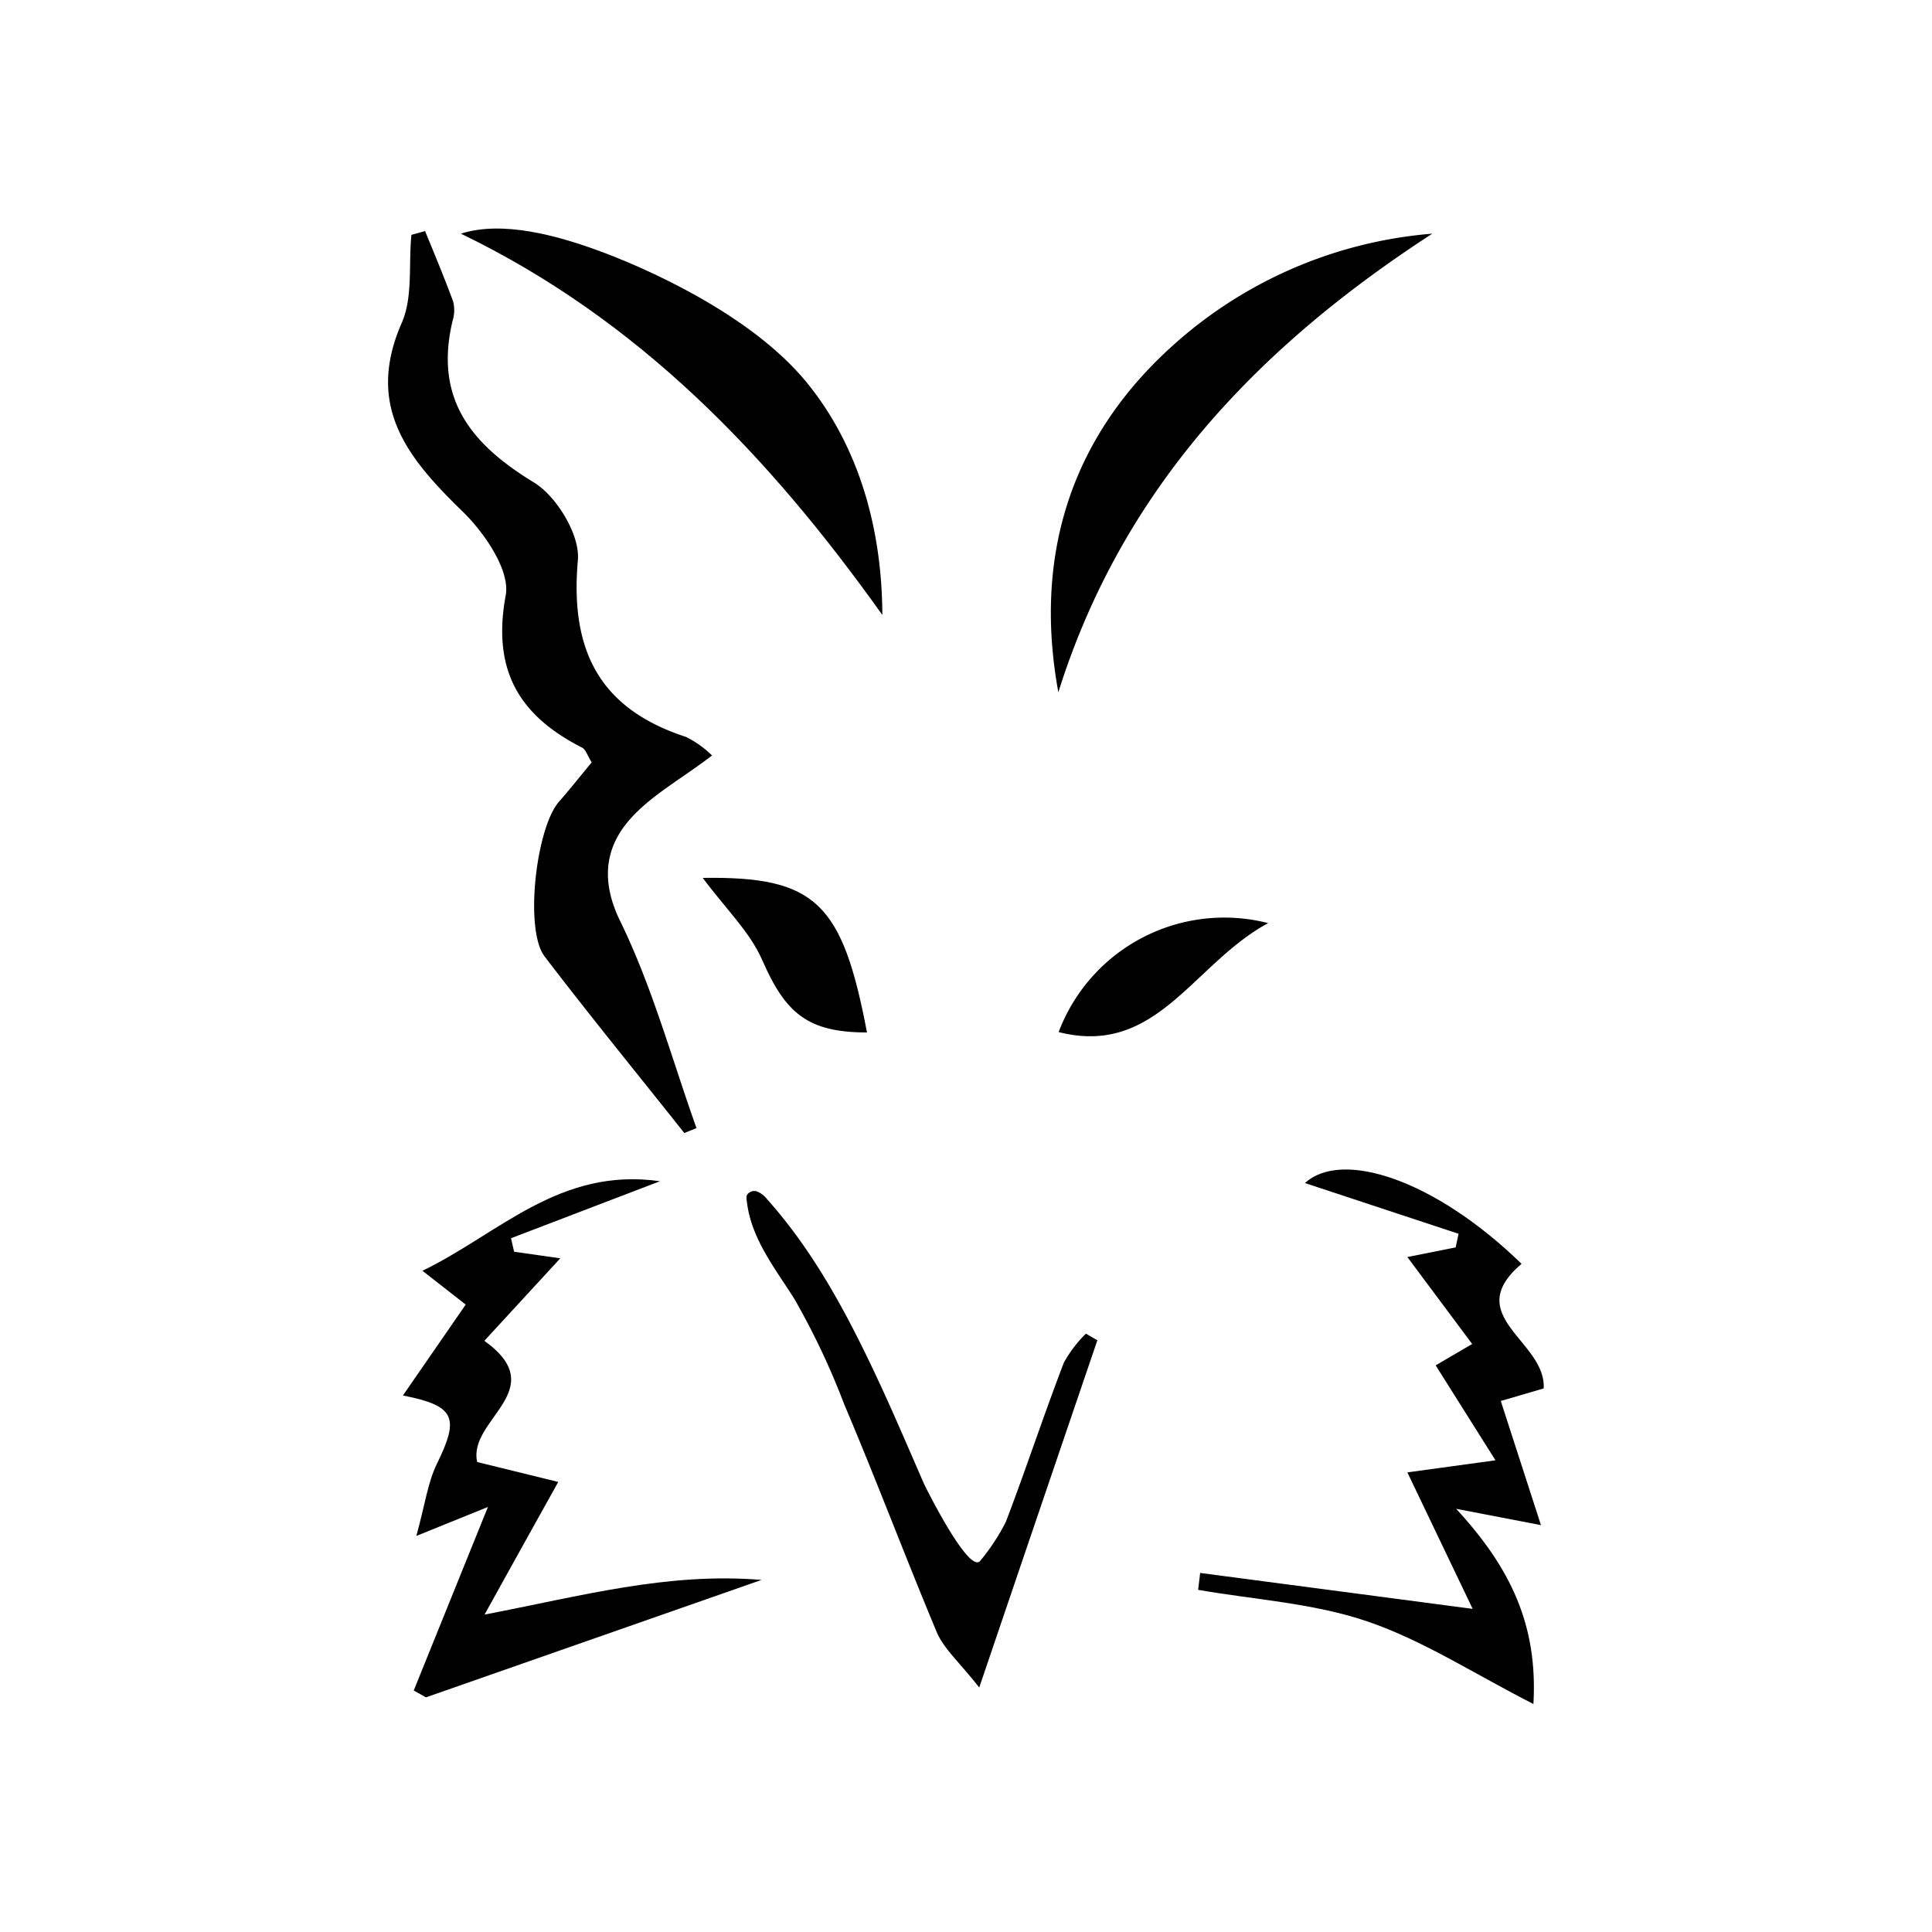
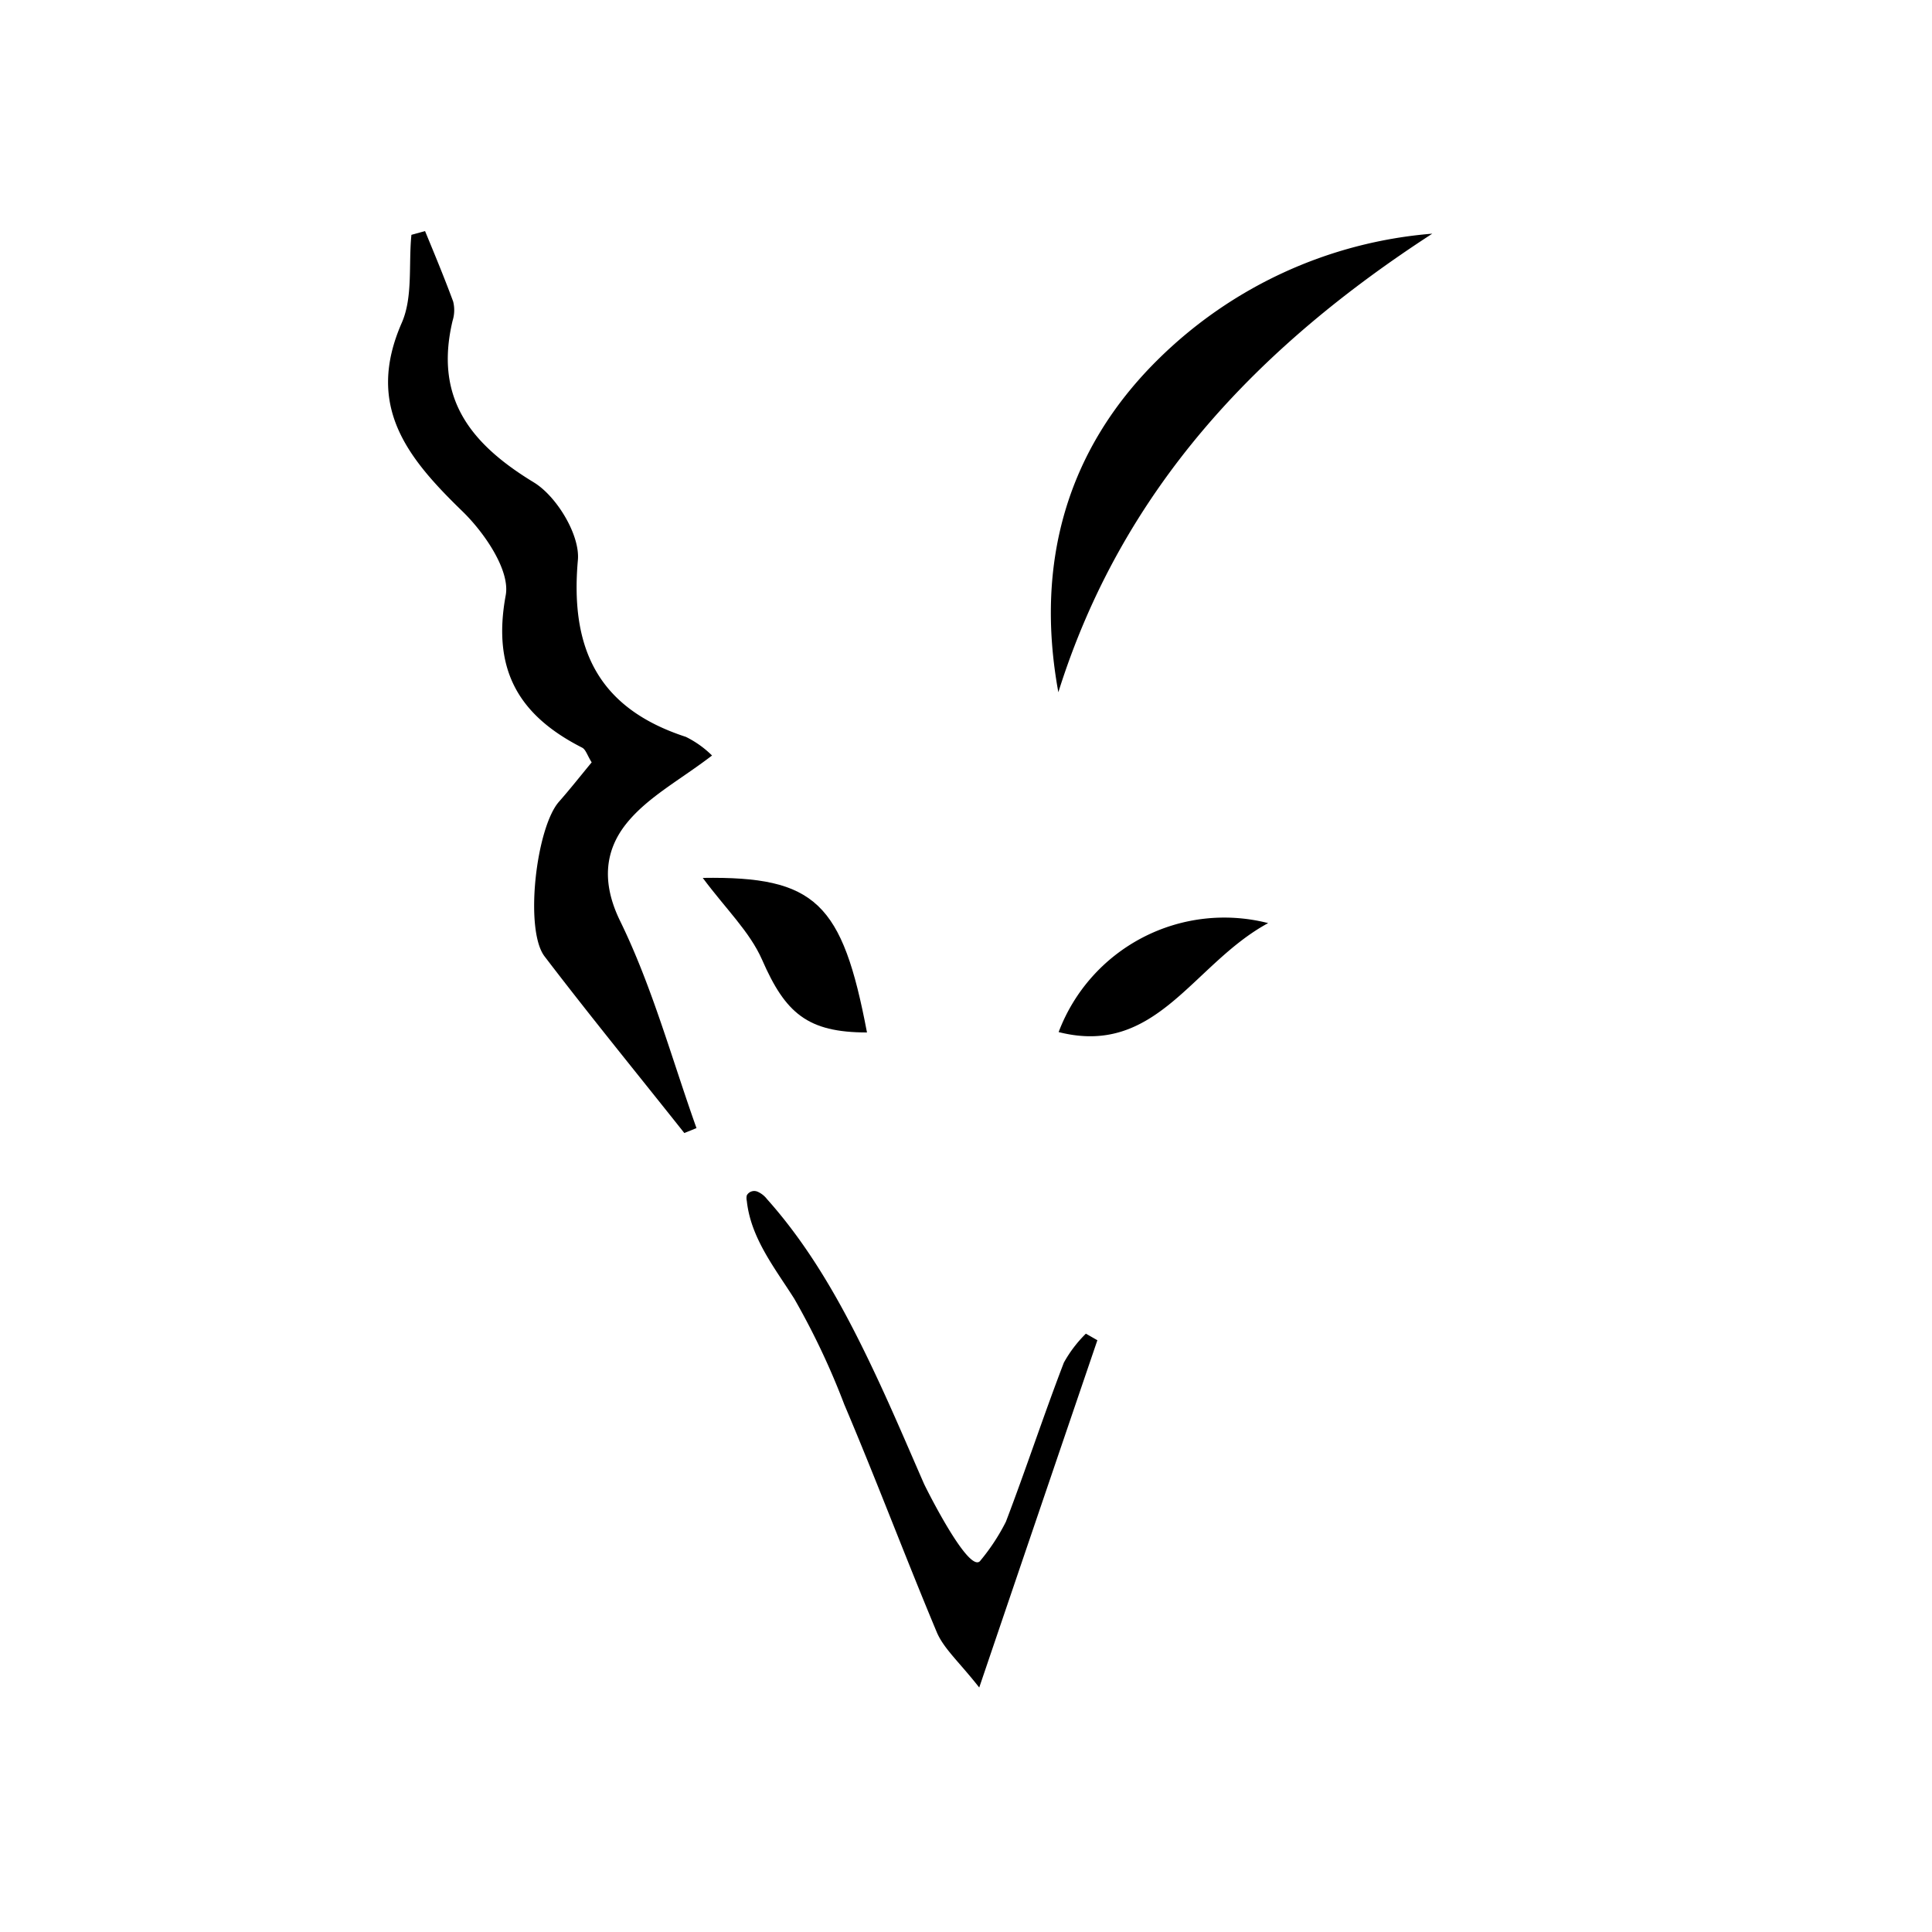
<svg xmlns="http://www.w3.org/2000/svg" id="Layer_1" data-name="Layer 1" viewBox="0 0 200 200">
  <title>FoxTailoring_BrandMark_RGB_1Col_Black</title>
  <path d="M73.71,78.21c-3.27,2.51-6.67,4.3-8.87,7.05s-2.61,6.07-.64,10.09c3.32,6.8,5.34,14.25,7.9,21.43l-1.26.51C66,111.19,61.07,105.16,56.37,99c-2.1-2.77-.87-13.31,1.49-16,1.17-1.33,2.28-2.74,3.39-4.08-.46-.73-.61-1.34-1-1.53-6.51-3.32-9.33-8-7.9-15.76.48-2.57-2.19-6.47-4.46-8.68-5.7-5.53-10.09-10.89-6.3-19.53,1.17-2.67.69-6.05,1-9.11L44,23.92c1,2.42,2,4.83,2.91,7.29a3.68,3.68,0,0,1-.06,2c-1.9,8,1.83,12.72,8.4,16.72,2.38,1.44,4.82,5.48,4.57,8.07C59,67.26,62,73.35,71,76.28A10.38,10.38,0,0,1,73.71,78.21Z" />
-   <path d="M57.79,153.41c-2.51,4.5-4.66,8.37-7.63,13.73,10-1.91,18.85-4.39,28.68-3.59L44.09,175.71,42.83,175,50.51,156,43.1,159c.9-3.26,1.18-5.53,2.13-7.47,2.34-4.78,1.92-6-3.52-7.07l6.5-9.41-4.48-3.5c7.91-3.82,14.17-10.76,24.59-9.27l-15.42,5.9.32,1.4,4.78.68-7.86,8.54c7.08,5.08-1.76,8.15-.74,12.55Z" />
-   <path d="M124.24,162.83l28.21,3.72-6.76-14.13,9.12-1.25-6.19-9.83,3.78-2.21-6.71-9,5-1,.3-1.41-15.9-5.25c3.77-3.47,13.37-.44,22.42,8.36-6.36,5.42,2.58,8,2.29,12.9l-4.44,1.3,4.16,12.85-8.78-1.69c5.7,6.18,8.46,12.1,8,20.21-6.14-3.13-11.43-6.59-17.22-8.56-5.56-1.89-11.64-2.24-17.49-3.26Z" />
-   <path d="M91.34,63.66C79.59,47.17,66.13,33.08,47.71,24.19c4.35-1.4,10.06.25,14,1.67,4.72,1.7,15.92,6.54,21.8,13.73C89.05,46.38,91.31,55,91.34,63.66Z" />
  <path d="M109.56,71.66c-2.48-13.53,1-25.2,10.22-34.35a45.57,45.57,0,0,1,28.49-13.12C130.19,35.92,116.16,50.64,109.56,71.66Z" />
  <path d="M113.6,138.74c-3.88,11.39-7.76,22.78-12.23,35.95-2.05-2.61-3.65-4-4.38-5.69-3.28-7.83-6.27-15.79-9.59-23.61a77.15,77.15,0,0,0-5.18-10.95c-2-3.16-4.5-6.27-4.91-10.12a1.26,1.26,0,0,1,0-.58.88.88,0,0,1,1.08-.39,2.47,2.47,0,0,1,1,.77c5,5.59,8.5,12.27,11.63,19,1.61,3.47,3.11,7,4.64,10.5.19.41,4.74,9.56,5.85,7.91a21.22,21.22,0,0,0,2.62-4c2.08-5.45,3.9-11,6-16.47a13.09,13.09,0,0,1,2.28-3Z" />
  <path d="M72.75,90.88c11.7-.18,14.45,2.58,17,16-6.16,0-8.45-2-10.86-7.53C77.6,96.43,75.13,94.09,72.75,90.88Z" />
  <path d="M131.28,95.56c-7.82,4.23-11.53,13.86-21.69,11.28A18.33,18.33,0,0,1,131.28,95.56Z" />
</svg>